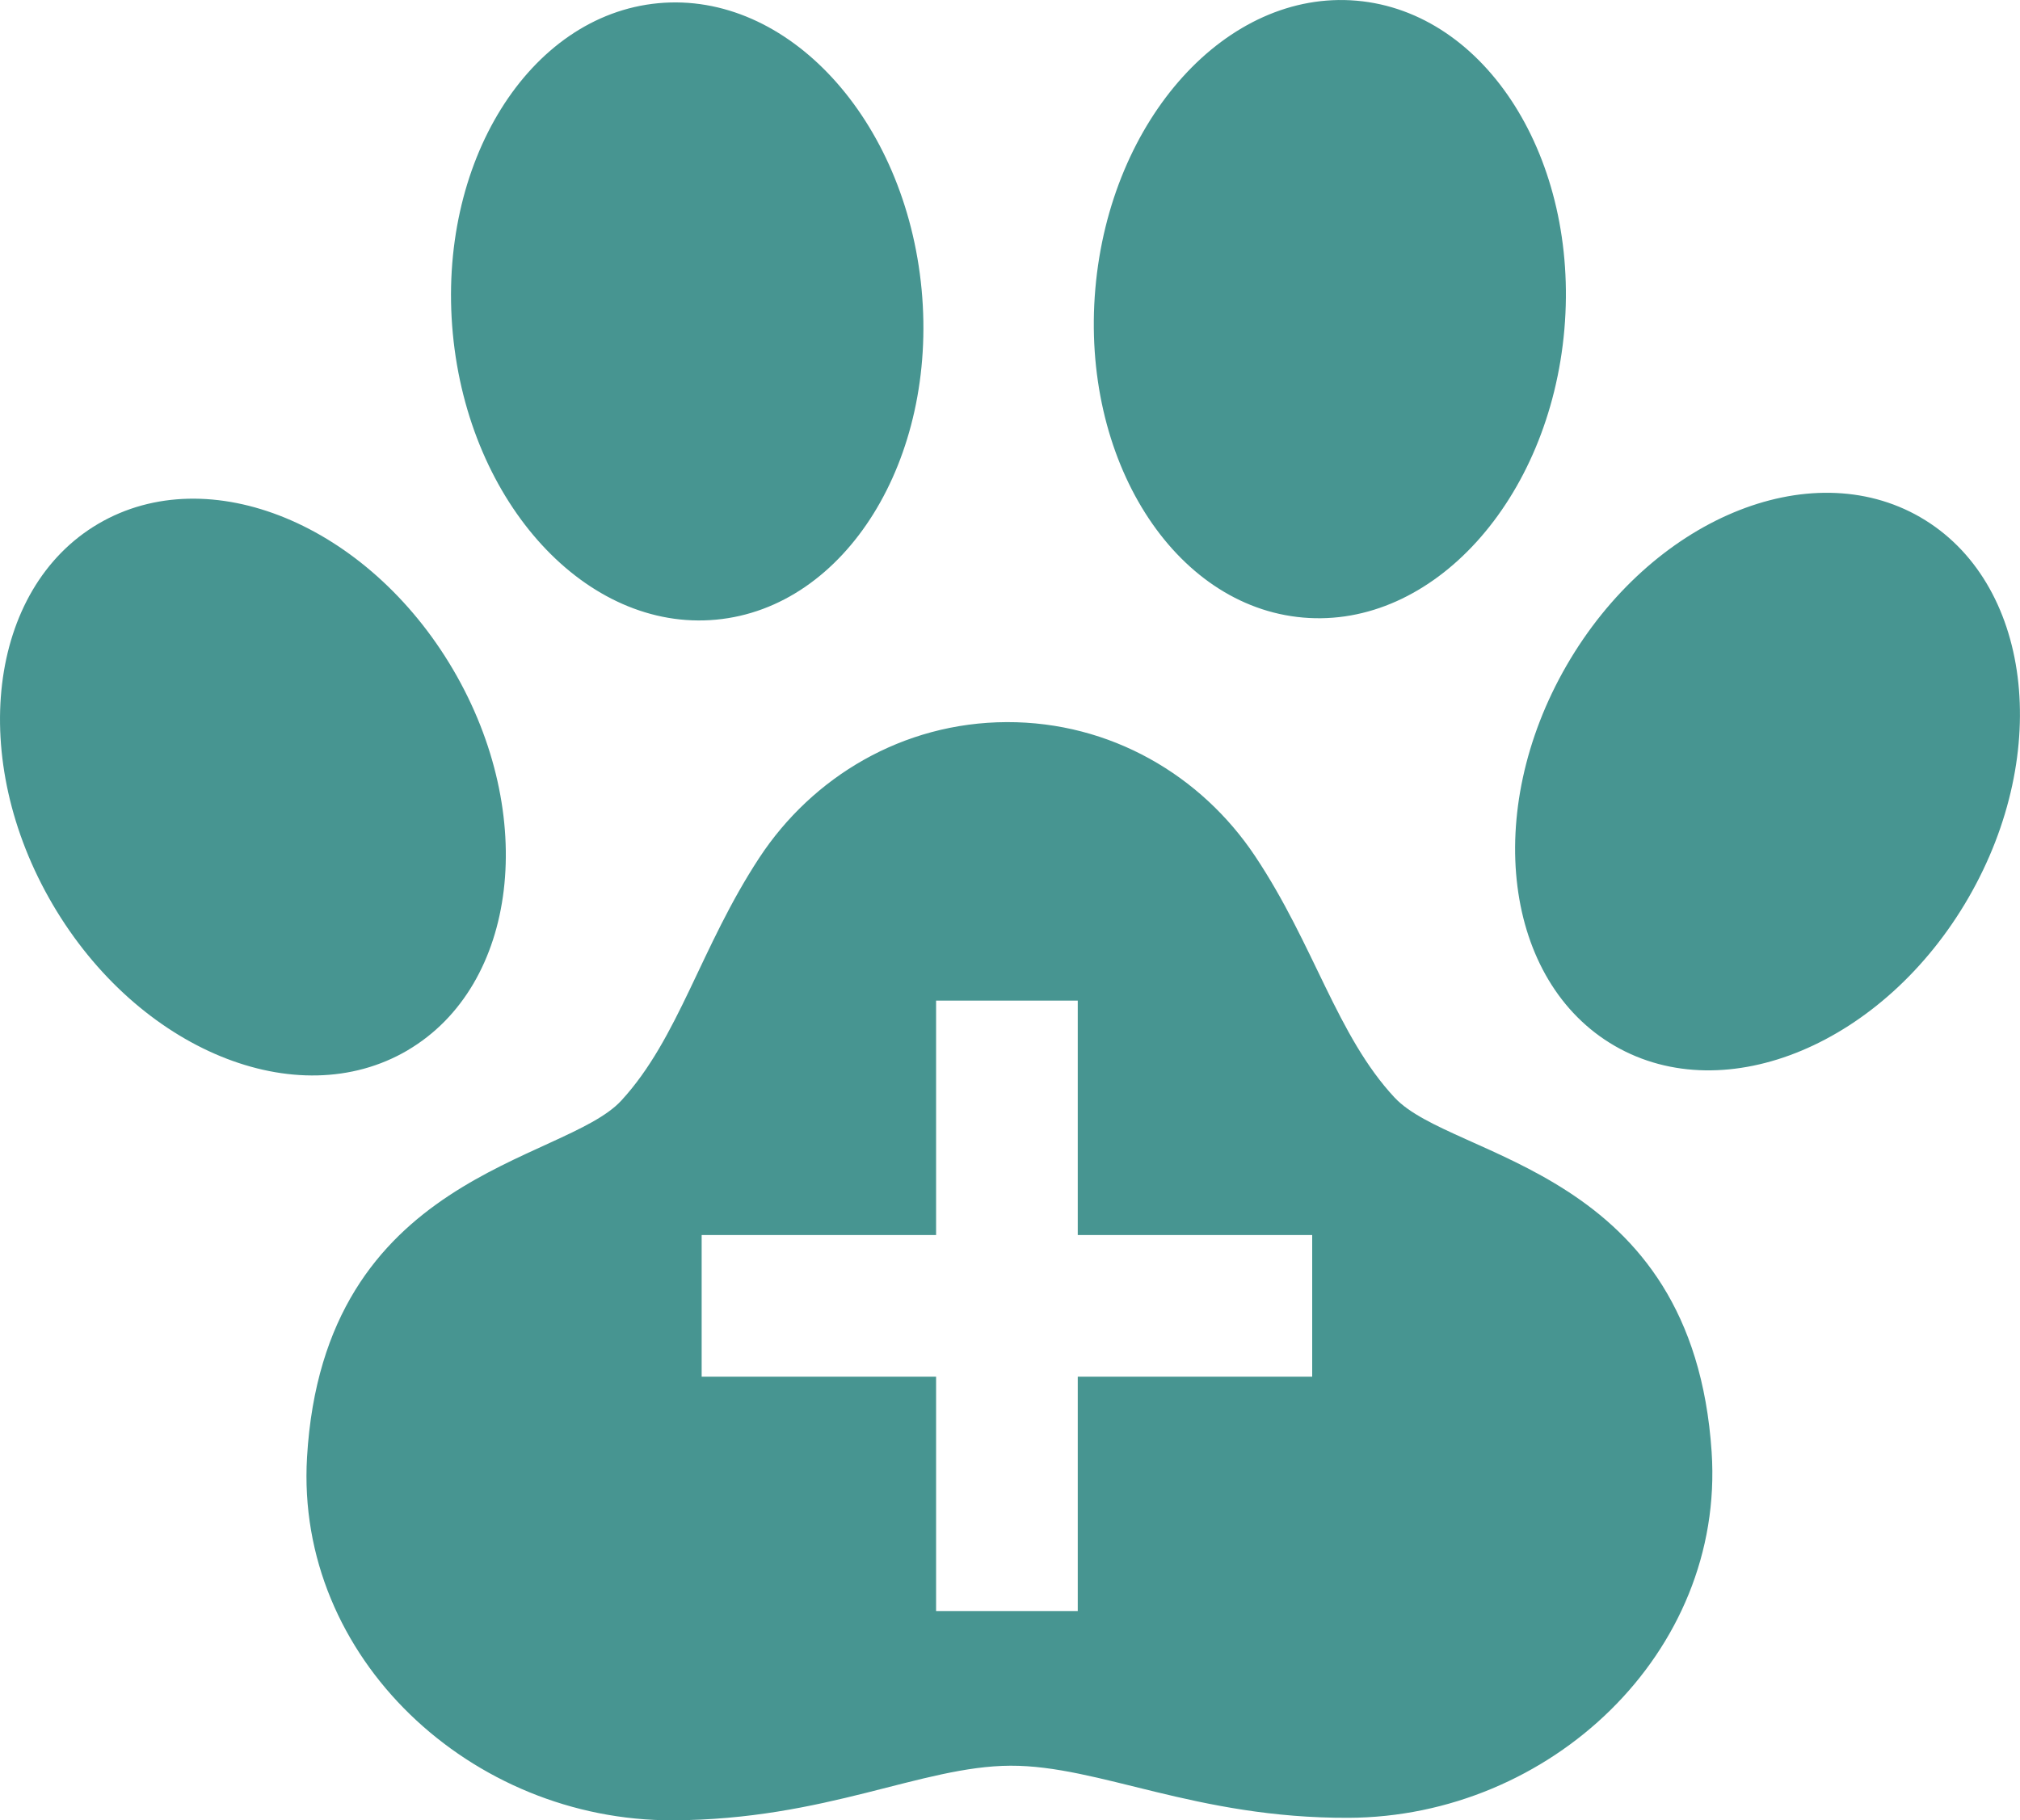
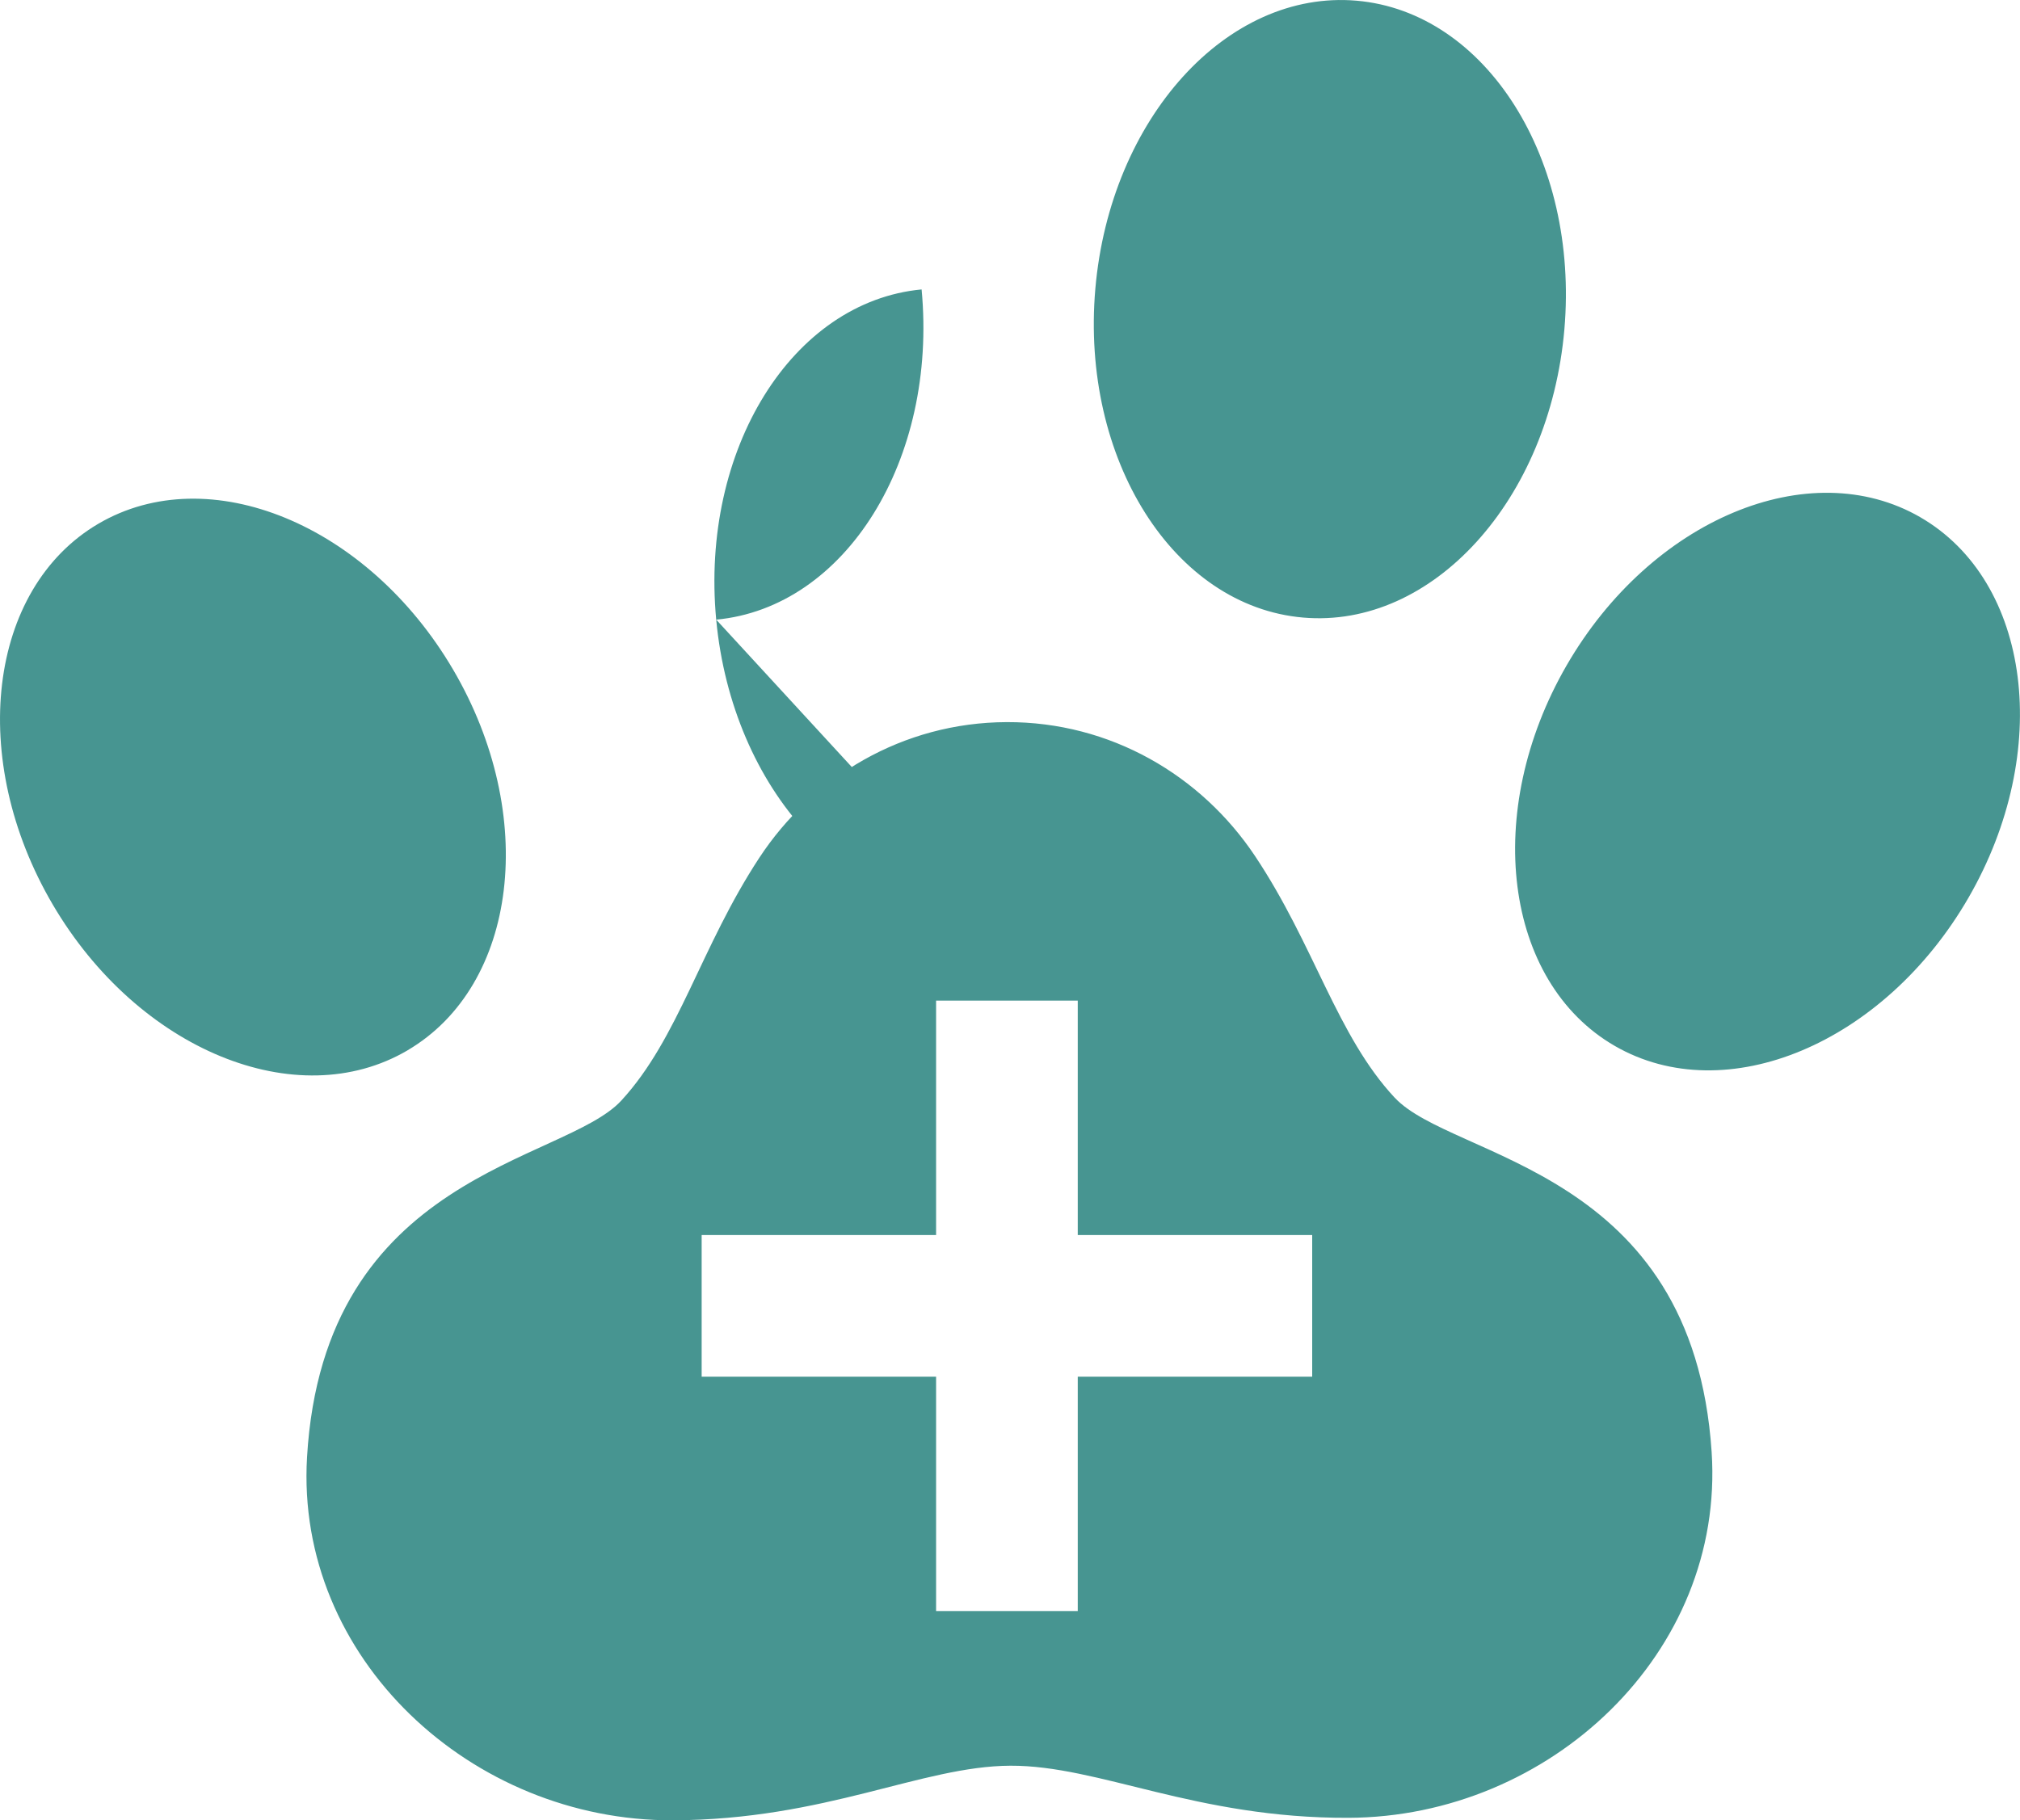
<svg xmlns="http://www.w3.org/2000/svg" id="_レイヤー_2" data-name="レイヤー 2" width="521.72" height="470.25">
  <defs>
    <style>.cls-1{fill:#479591}</style>
  </defs>
  <g id="_2" data-name="2">
-     <path class="cls-1" d="M184.98 160.08c33.43-3.14 57.18-41.33 53.05-85.31C233.88 30.79 203.43-2.31 170 .83c-33.43 3.15-57.18 41.34-53.05 85.32 4.14 43.98 34.59 77.08 68.02 73.93zM105.25 271.34c28.55-16.77 33.82-60.8 11.77-98.37-22.05-37.56-63.08-54.42-91.63-37.66-28.54 16.77-33.81 60.81-11.76 98.38 22.05 37.56 63.07 54.42 91.62 37.66zM336.55 159.54c33.46 2.91 63.66-30.41 67.49-74.41 3.81-44.02-20.2-82.04-53.66-84.95-33.45-2.9-63.66 30.43-67.48 74.43-3.81 44.02 20.21 82.03 53.66 84.93zM495.96 133.61c-28.67-16.55-69.57.6-91.36 38.32-21.78 37.74-16.19 81.73 12.48 98.28 28.67 16.55 69.57-.6 91.35-38.32 21.77-37.72 16.19-81.72-12.48-98.28zM360.23 283.59c-14.97-16.05-20.74-39.44-36.08-62.44-13.89-20.83-37.31-34.69-64.15-34.6-26.83.1-50.16 14.14-63.89 35.05-15.18 23.12-20.77 46.55-35.63 62.71-14.86 16.15-76.85 18.65-81.18 92.14-3.06 51.91 42.49 93.99 94.48 93.8 39.52-.14 64.24-14.01 87.2-14.1 22.96-.09 47.78 13.6 87.3 13.46 51.99-.19 97.23-42.59 93.8-94.48-4.86-73.46-66.87-75.51-81.85-91.55zm-21.32 72.05h-60.55v60.55h-36.59v-60.55h-60.55v-36.59h60.55V258.5h36.59v60.55h60.55v36.59z" />
+     <path class="cls-1" d="M184.98 160.08c33.43-3.14 57.18-41.33 53.05-85.31c-33.43 3.15-57.18 41.34-53.05 85.32 4.14 43.98 34.59 77.08 68.02 73.93zM105.25 271.34c28.55-16.77 33.82-60.8 11.77-98.37-22.05-37.56-63.08-54.42-91.63-37.66-28.54 16.77-33.81 60.81-11.76 98.38 22.05 37.56 63.07 54.42 91.62 37.66zM336.55 159.54c33.46 2.91 63.66-30.41 67.49-74.41 3.81-44.02-20.2-82.04-53.66-84.95-33.45-2.9-63.66 30.43-67.48 74.43-3.81 44.02 20.21 82.03 53.66 84.93zM495.96 133.61c-28.67-16.55-69.57.6-91.36 38.32-21.78 37.74-16.19 81.73 12.48 98.28 28.67 16.55 69.57-.6 91.35-38.32 21.77-37.72 16.19-81.72-12.48-98.28zM360.23 283.59c-14.97-16.05-20.74-39.44-36.08-62.44-13.89-20.83-37.31-34.69-64.15-34.6-26.83.1-50.16 14.14-63.89 35.05-15.18 23.12-20.77 46.55-35.63 62.71-14.86 16.15-76.85 18.65-81.18 92.14-3.06 51.91 42.49 93.99 94.48 93.8 39.52-.14 64.24-14.01 87.2-14.1 22.96-.09 47.78 13.6 87.3 13.46 51.99-.19 97.23-42.59 93.8-94.48-4.86-73.46-66.87-75.51-81.85-91.55zm-21.32 72.05h-60.55v60.55h-36.59v-60.55h-60.55v-36.59h60.55V258.5h36.59v60.55h60.55v36.59z" />
  </g>
</svg>